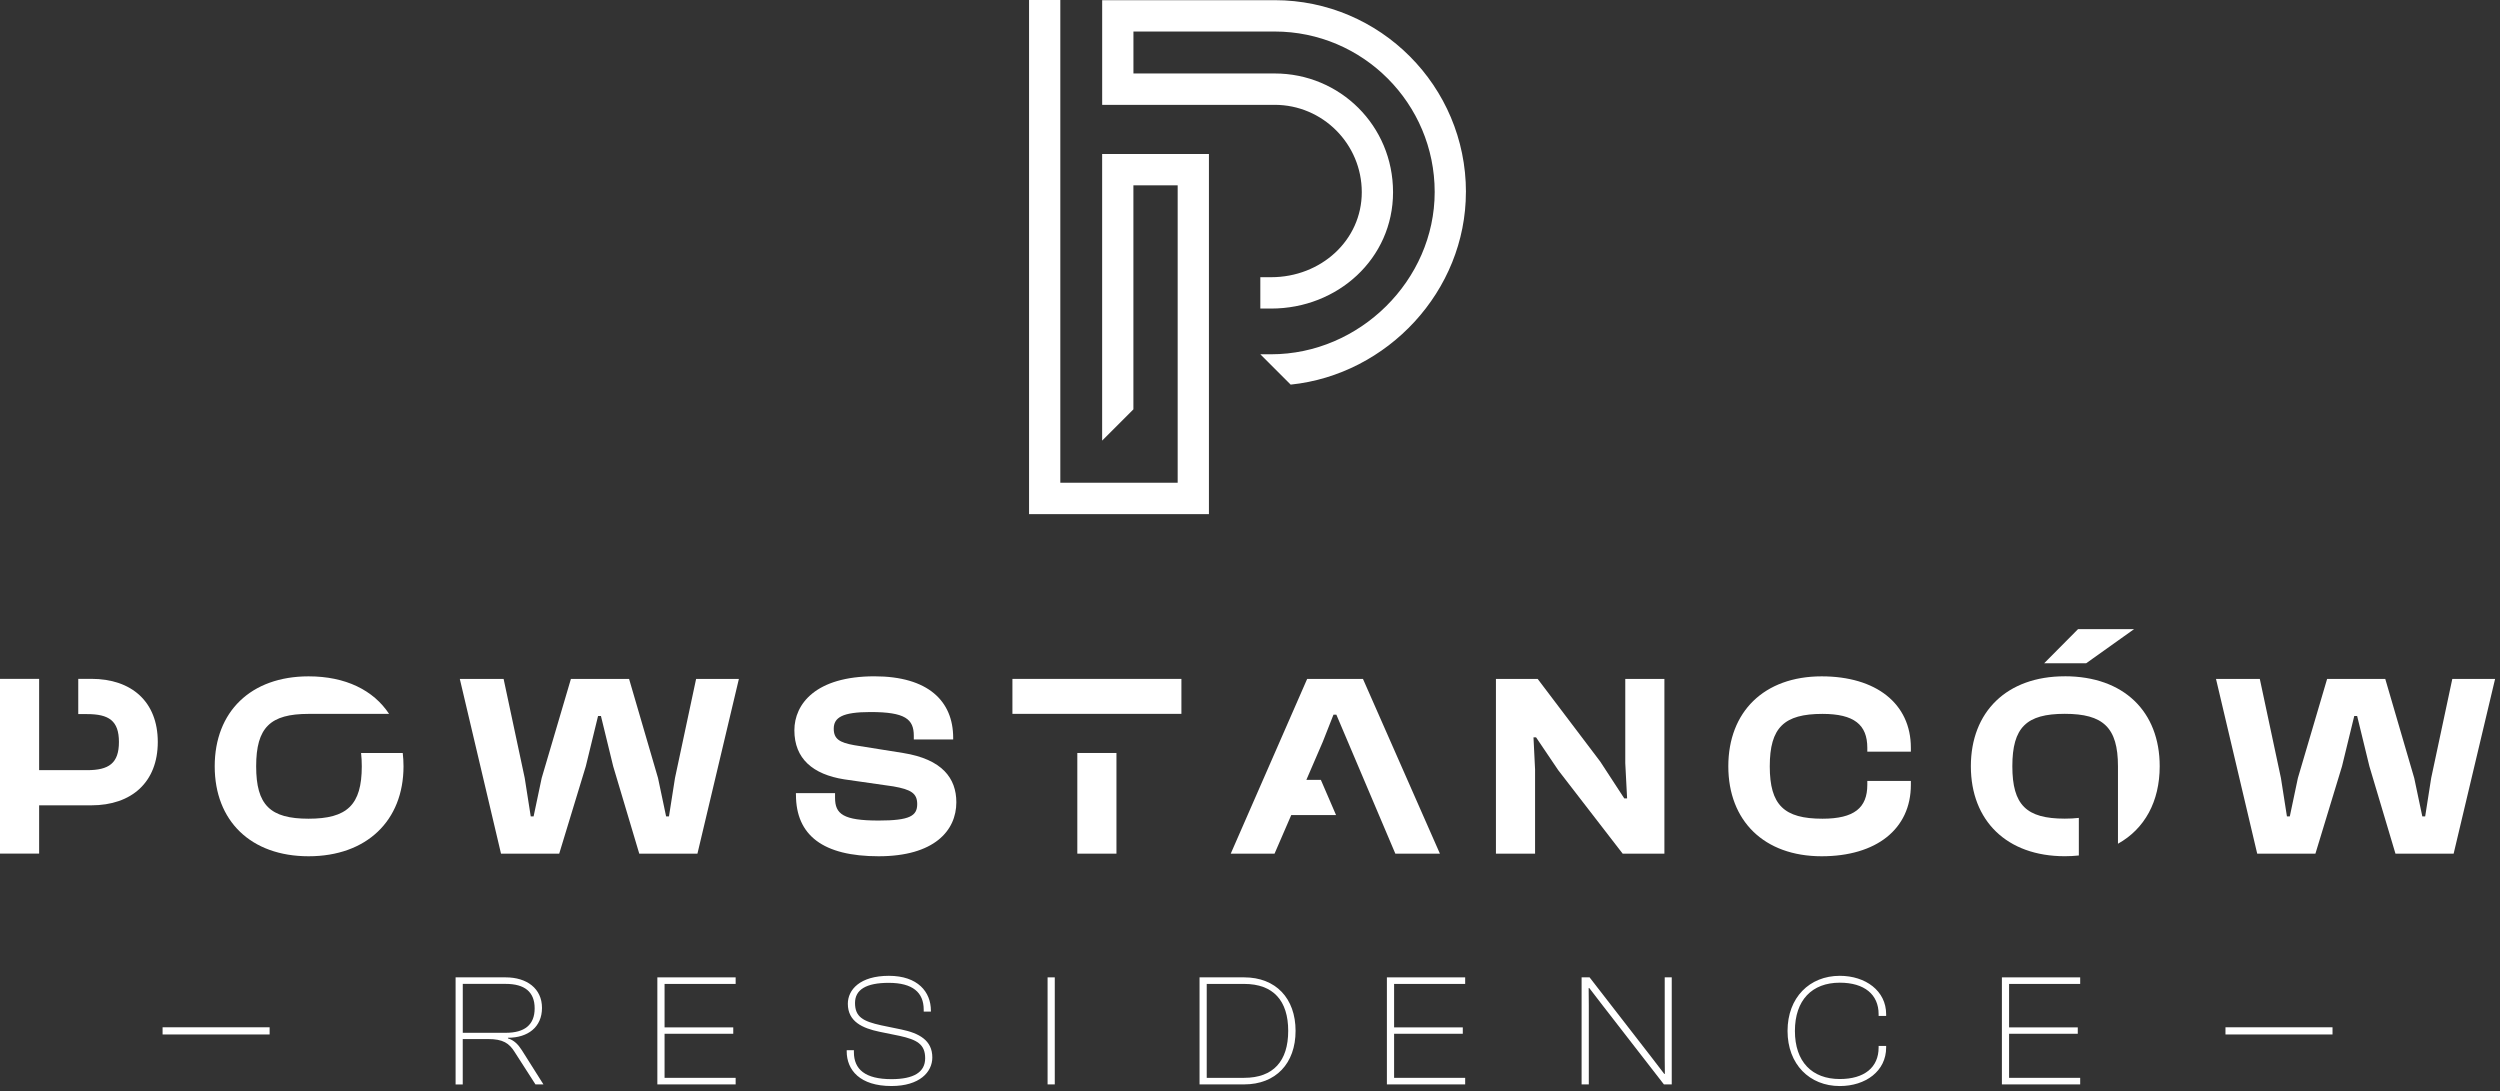
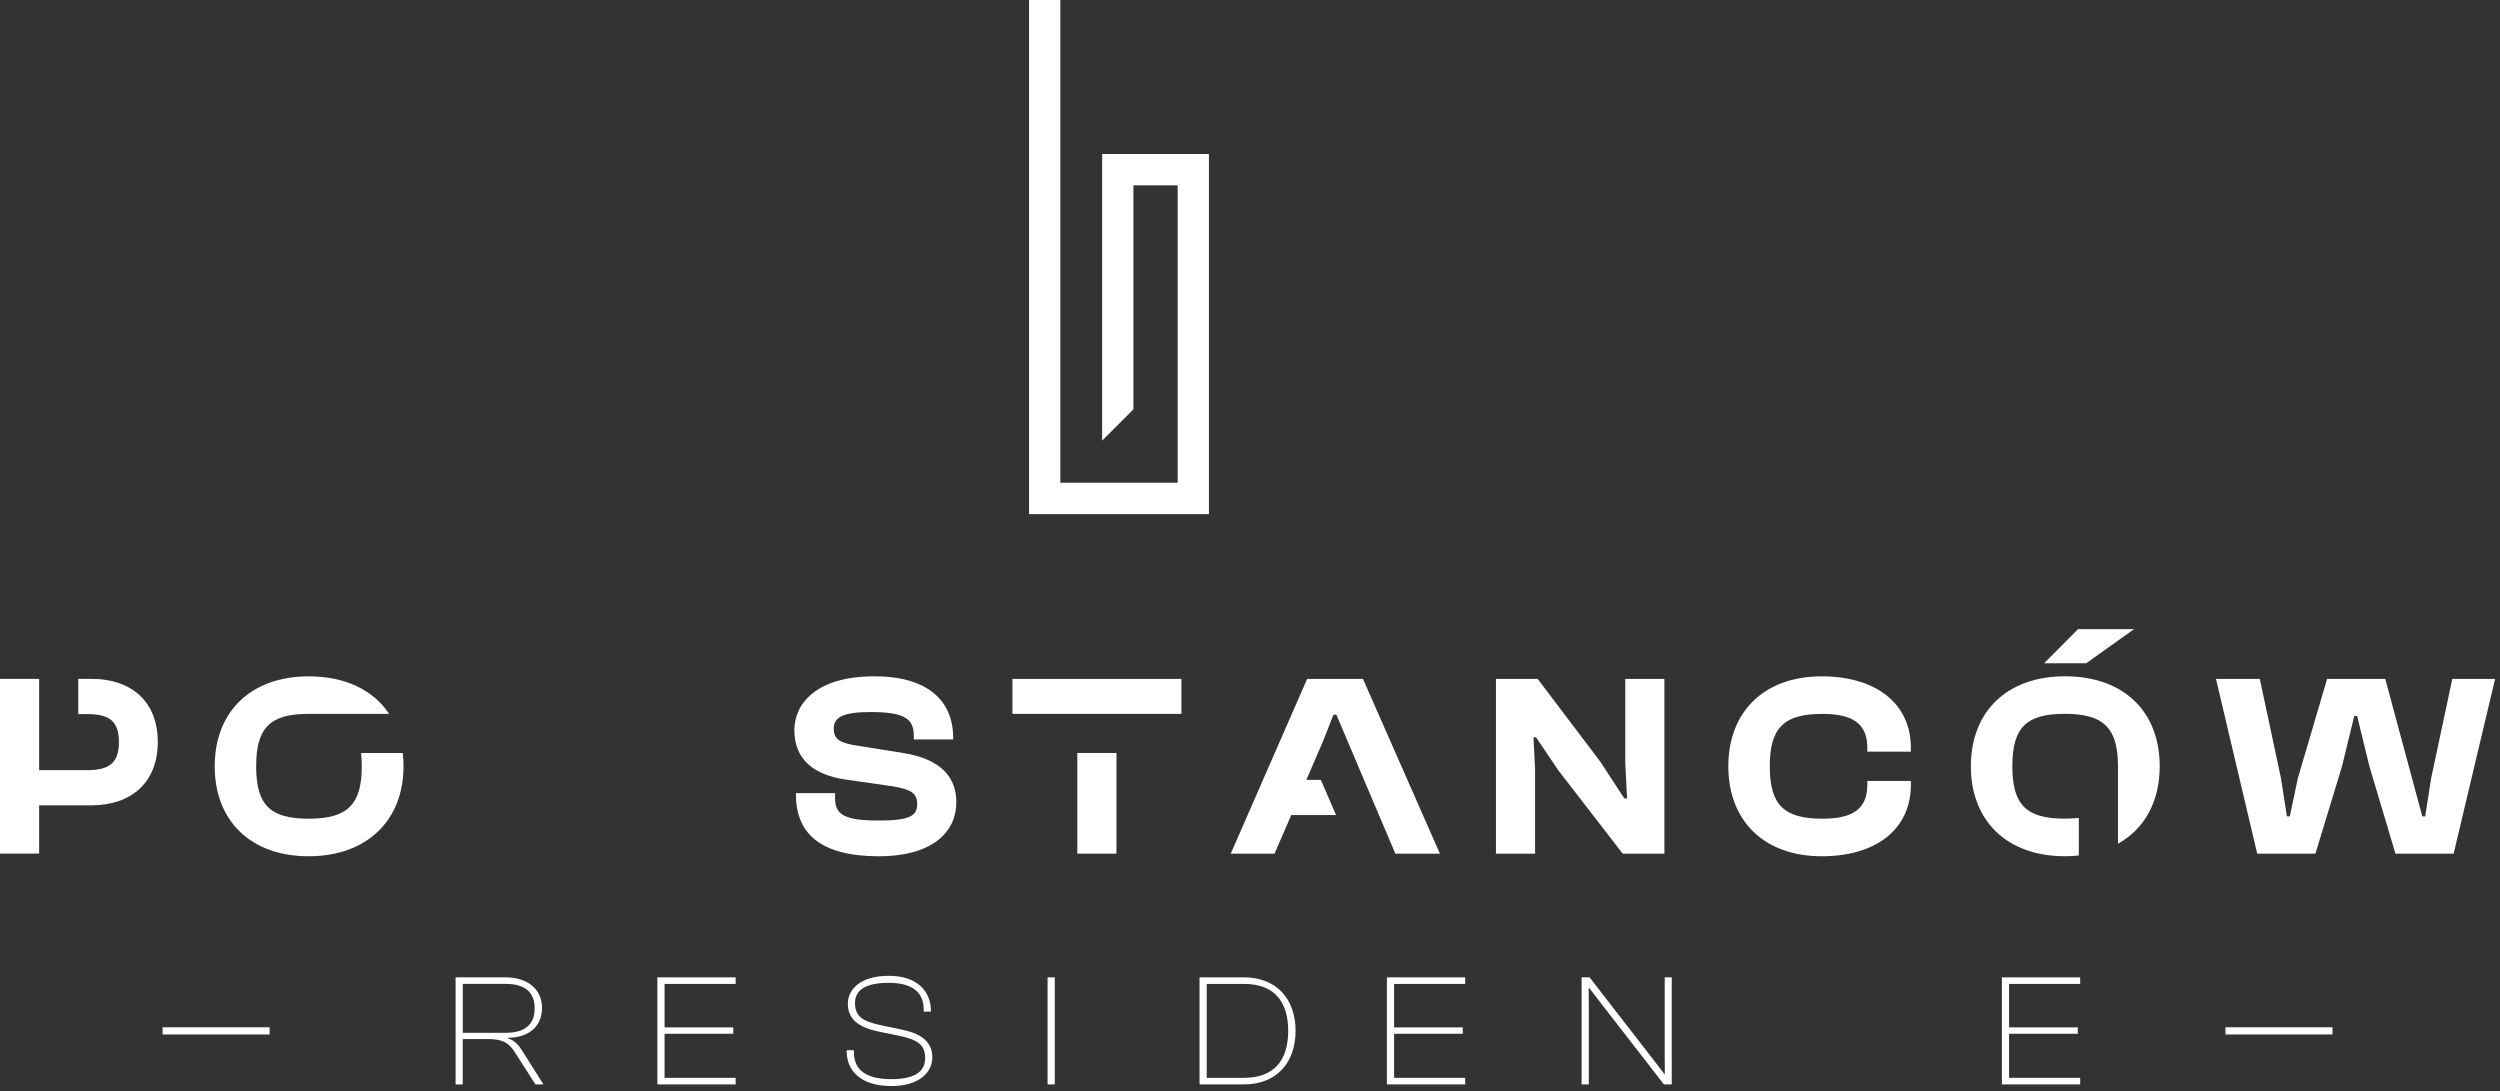
<svg xmlns="http://www.w3.org/2000/svg" width="291" height="127" viewBox="0 0 291 127" fill="none">
  <rect x="0" y="0" width="291" height="127" fill="#333333" stroke="none" />
-   <path d="M170.636 22.346C170.636 10.033 160.651 0.02 148.374 0.02H128.293V12.203H148.374C153.963 12.203 158.511 16.764 158.511 22.371C158.511 27.978 153.747 32.266 147.967 32.266H146.702V35.916H147.967C155.693 35.916 162.15 30.118 162.15 22.371C162.15 14.624 155.97 8.552 148.374 8.552H131.932V3.67H148.374C158.644 3.67 166.997 12.047 166.997 22.346C166.997 32.644 158.237 41.238 147.967 41.238H146.702C147.881 42.416 149.059 43.595 150.234 44.77C161.494 43.606 170.632 33.887 170.632 22.342L170.636 22.346Z" fill="white" />
  <path d="M140.72 17.923C136.576 17.923 132.433 17.923 128.289 17.927V51.286C129.503 50.072 130.714 48.861 131.928 47.647V21.573H137.081V56.194H123.421V0H119.781V59.844H140.72C140.72 45.871 140.72 31.897 140.72 17.923Z" fill="white" />
  <path d="M128.285 51.293H128.293V51.285C128.293 51.285 128.289 51.289 128.285 51.293Z" fill="white" />
  <path d="M53.031 126.225V113.765H58.868C61.322 113.765 63.088 115.065 63.088 117.318C63.088 119.57 61.434 120.795 59.128 120.795V120.87C59.834 121.076 60.317 121.577 60.746 122.247L63.257 126.225H62.328L59.928 122.488C59.276 121.429 58.551 120.946 56.822 120.946H53.863V126.229H53.027L53.031 126.225ZM53.867 120.218H58.868C61.045 120.218 62.234 119.307 62.234 117.372C62.234 115.437 61.045 114.525 58.868 114.525H53.867V120.215V120.218Z" fill="white" />
  <path d="M76.516 126.225V113.765H85.629V114.529H77.355V119.588H85.351V120.33H77.355V125.461H85.629V126.225H76.516Z" fill="white" />
  <path d="M98.558 122.359V122.247H99.394V122.471C99.394 124.478 100.713 125.613 103.765 125.613C106.349 125.613 107.689 124.813 107.689 123.177C107.689 121.541 106.723 121.019 104.713 120.575L102.353 120.093C100.4 119.682 98.688 118.922 98.688 116.839C98.688 115.203 100.101 113.585 103.466 113.585C106.832 113.585 108.356 115.462 108.356 117.639V117.75H107.52V117.527C107.52 115.52 106.237 114.403 103.448 114.403C100.807 114.403 99.524 115.203 99.524 116.745C99.524 118.381 100.472 118.882 102.572 119.347L104.915 119.83C106.961 120.258 108.522 121.076 108.522 123.083C108.522 124.795 107.033 126.413 103.762 126.413C100.115 126.413 98.555 124.572 98.555 122.359H98.558Z" fill="white" />
  <path d="M121.939 126.225V113.765H122.775V126.225H121.939Z" fill="white" />
  <path d="M18.924 119.576H31.384V120.412H18.924V119.576Z" fill="white" />
  <path d="M259.045 119.576H271.505V120.412H259.045V119.576Z" fill="white" />
  <path d="M139.627 126.224V113.764H144.816C148.498 113.764 150.805 116.2 150.805 119.994C150.805 123.788 148.498 126.224 144.816 126.224H139.627ZM140.463 114.528V125.46H144.816C148.217 125.46 149.947 123.507 149.947 119.994C149.947 116.481 148.217 114.528 144.816 114.528H140.463Z" fill="white" />
  <path d="M161.434 126.225V113.765H170.546V114.529H162.273V119.588H170.269V120.33H162.273V125.461H170.546V126.225H161.434Z" fill="white" />
  <path d="M184.098 126.225V113.765H185.027L192.263 123.101L193.715 124.996H193.791L193.773 123.119V113.765H194.591V126.225H193.679L186.537 117.018L184.995 115.011H184.919L184.937 117.018V126.225H184.101H184.098Z" fill="white" />
-   <path d="M208.07 119.999C208.07 116.111 210.636 113.585 214.153 113.585C217.147 113.585 219.547 115.333 219.547 118.05V118.255H218.671V118.05C218.671 115.761 217.017 114.385 214.153 114.385C210.917 114.385 208.928 116.414 208.928 120.003C208.928 123.591 210.917 125.599 214.153 125.599C217.017 125.599 218.671 124.24 218.671 121.934V121.747H219.547V121.934C219.547 124.669 217.165 126.416 214.153 126.416C210.64 126.416 208.07 123.887 208.07 120.003V119.999Z" fill="white" />
  <path d="M233.021 126.225V113.765H242.134V114.529H233.857V119.588H241.853V120.33H233.857V125.461H242.134V126.225H233.021Z" fill="white" />
-   <path d="M58.318 99.367L53.522 79.029H58.62L61.078 90.564L61.777 95.025H62.112L63.052 90.564L66.454 79.029H73.225L76.594 90.564L77.534 95.025H77.869L78.568 90.564L81.026 79.029H86.006L81.181 99.367H74.41L71.376 89.198L69.949 83.339H69.614L68.187 89.198L65.092 99.367H58.321H58.318Z" fill="white" />
  <path d="M92.645 92.505V92.322H97.2V92.869C97.2 94.75 98.14 95.511 102.27 95.511C105.913 95.511 106.763 94.963 106.763 93.597C106.763 92.354 106.064 91.897 103.97 91.533L98.263 90.715C94.62 90.138 92.465 88.315 92.465 85.007C92.465 81.94 94.955 78.723 101.783 78.723C108.035 78.723 110.95 81.605 110.95 85.886V86.07H106.367V85.645C106.367 83.703 105.365 82.881 101.329 82.881C98.05 82.881 97.048 83.519 97.048 84.823C97.048 86.009 97.715 86.43 99.416 86.737L105.123 87.648C109.678 88.376 111.318 90.592 111.318 93.385C111.318 96.693 108.738 99.669 102.273 99.669C95.809 99.669 92.649 97.24 92.649 92.505H92.645Z" fill="white" />
  <path d="M174.127 99.366V79.025H178.984L186.27 88.65L189.063 92.931H189.394L189.182 88.83V79.025H193.736V99.366H188.879L181.38 89.652L178.8 85.829H178.498L178.682 89.562V99.366H174.127Z" fill="white" />
  <path d="M201.176 89.198C201.176 82.852 205.334 78.727 212.043 78.727C218.357 78.727 222.425 81.883 222.425 87.043V87.497H217.355V87.043C217.355 84.373 215.838 83.097 212.134 83.097C207.673 83.097 206.001 84.676 206.001 89.198C206.001 93.72 207.669 95.298 212.134 95.298C215.838 95.298 217.355 94.023 217.355 91.353V90.899H222.425V91.353C222.425 96.513 218.389 99.669 212.043 99.669C205.334 99.669 201.176 95.54 201.176 89.198Z" fill="white" />
-   <path d="M262.739 99.367L257.943 79.029H263.042L265.5 90.564L266.199 95.025H266.534L267.474 90.564L270.876 79.029H277.646L281.016 90.564L281.956 95.025H282.291L282.99 90.564L285.448 79.029H290.428L285.603 99.367H278.832L275.798 89.198L274.371 83.339H274.036L272.609 89.198L269.514 99.367H262.743H262.739Z" fill="white" />
+   <path d="M262.739 99.367L257.943 79.029H263.042L265.5 90.564L266.199 95.025H266.534L267.474 90.564L270.876 79.029H277.646L281.956 95.025H282.291L282.99 90.564L285.448 79.029H290.428L285.603 99.367H278.832L275.798 89.198L274.371 83.339H274.036L272.609 89.198L269.514 99.367H262.743H262.739Z" fill="white" />
  <path d="M10.626 79.024H9.109V83.121H10.14C12.659 83.121 13.844 83.881 13.844 86.367C13.844 88.854 12.659 89.647 10.14 89.647H4.555V79.02H0V99.358H4.555V93.74H10.626C15.332 93.74 18.366 91.037 18.366 86.364C18.366 81.69 15.332 79.017 10.626 79.017V79.024Z" fill="white" />
  <path d="M42.029 87.648C42.083 88.121 42.112 88.636 42.112 89.198C42.112 93.72 40.382 95.298 35.917 95.298C31.453 95.298 29.817 93.72 29.817 89.198C29.817 84.676 31.457 83.097 35.917 83.097C35.932 83.097 35.946 83.097 35.964 83.097H45.29C43.467 80.337 40.227 78.727 35.921 78.727C29.183 78.727 24.992 82.856 24.992 89.198C24.992 95.54 29.183 99.669 35.921 99.669C42.659 99.669 46.969 95.54 46.969 89.198C46.969 88.665 46.937 88.149 46.879 87.648H42.029Z" fill="white" />
  <path d="M137.516 79.024H117.846V83.093H137.516V79.024Z" fill="white" />
  <path d="M129.955 87.647H125.4V99.365H129.955V87.647Z" fill="white" />
  <path d="M248.412 73.228H241.887L237.938 77.206H242.827L248.412 73.228Z" fill="white" />
  <path d="M240.337 78.721C233.599 78.721 229.408 82.851 229.408 89.193C229.408 95.535 233.599 99.664 240.337 99.664C240.903 99.664 241.447 99.635 241.977 99.578V95.203C241.476 95.261 240.932 95.29 240.337 95.29C235.876 95.29 234.237 93.711 234.237 89.189C234.237 84.667 235.876 83.089 240.337 83.089C244.798 83.089 246.531 84.667 246.531 89.189V98.212C249.637 96.482 251.389 93.304 251.389 89.189C251.389 82.844 247.23 78.718 240.337 78.718V78.721Z" fill="white" />
  <path d="M153.747 90.776H152.061L153.974 86.344L155.217 83.187H155.552L162.417 99.366H167.606L158.648 79.025H152.154L143.258 99.366H148.357L150.302 94.873H155.516L153.747 90.776Z" fill="white" />
</svg>